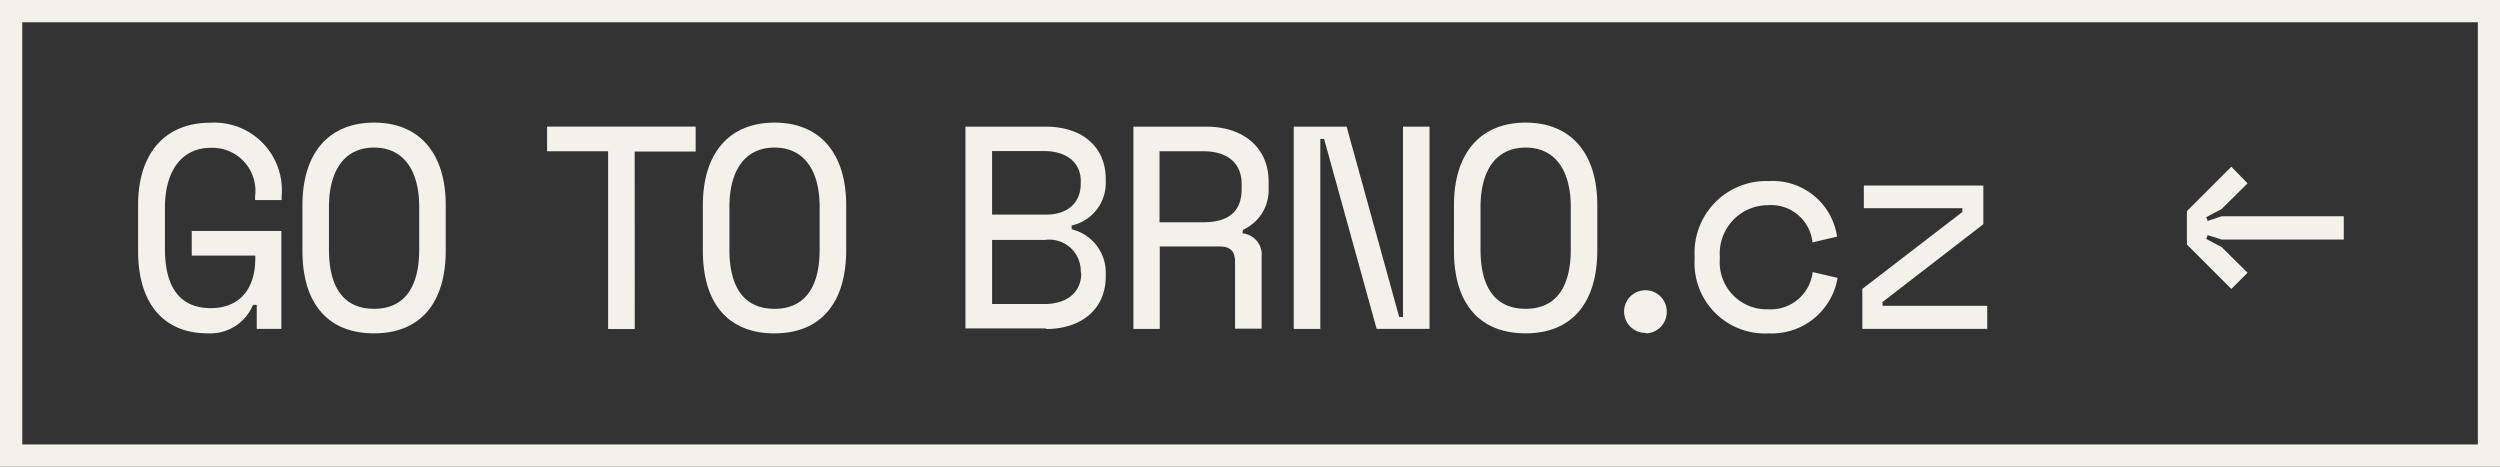
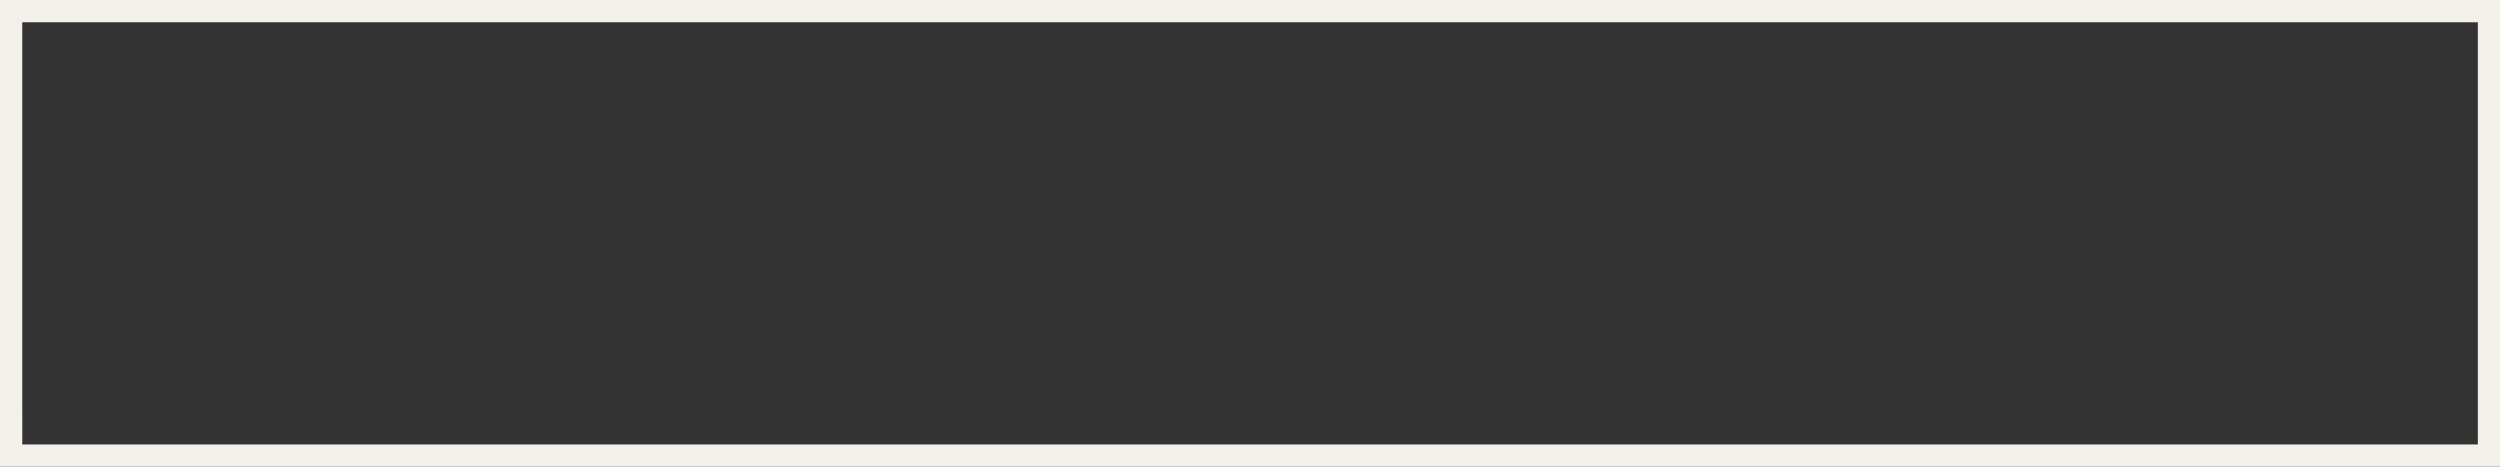
<svg xmlns="http://www.w3.org/2000/svg" width="142.247" height="26.553" viewBox="0 0 142.247 26.553">
  <rect x="0" y="0" width="142.247" height="26.553" fill="#333333" stroke="none" />
  <g id="go-to-brno" transform="translate(0)">
    <path id="Path_2373" data-name="Path 2373" d="M1500.5,181.854H1358.25V155.3H1500.5Zm-140.982-1.264h139.718V156.567H1359.515Z" transform="translate(-1358.25 -155.302)" fill="#f4f1eb" />
-     <path id="Path_2374" data-name="Path 2374" d="M1472.821,174.031v1.316h-7.106v-2.276l5.69-4.375v-.215H1465.8v-1.29h6.8v2.2l-5.734,4.425v.215Zm-12.461.2a2.4,2.4,0,0,0,2.529-2.118l1.417.329a3.794,3.794,0,0,1-3.914,3.161,4.009,4.009,0,0,1-4.221-3.784c-.007-.129-.008-.259,0-.389v-.253a4.078,4.078,0,0,1,3.908-4.241c.1,0,.211-.005.316,0a3.7,3.7,0,0,1,3.882,3.161l-1.4.328a2.364,2.364,0,0,0-2.529-2.118,2.75,2.75,0,0,0-2.748,2.752q0,.078.005.156v.184a2.668,2.668,0,0,0,2.5,2.829c.086.005.173.006.259,0m-6.954,1.347a1.214,1.214,0,1,1,1.176-1.251v.012a1.215,1.215,0,0,1-1.163,1.264h-.033Zm-6.853.025c-2.567,0-4.078-1.625-4.078-4.7V168.31c0-2.977,1.511-4.7,4.078-4.7s4.078,1.725,4.078,4.7v2.567c-.007,3.073-1.517,4.723-4.078,4.723m2.567-7.2c0-2.024-.853-3.37-2.567-3.37s-2.567,1.346-2.567,3.37v2.434c0,2.155.841,3.37,2.567,3.37s2.567-1.233,2.567-3.37Zm-14.035-3.863h-.215v10.811h-1.511V163.84h3.009l2.991,10.83h.215V163.84h1.51v11.507h-3.009Zm-4.641,5.374a1.207,1.207,0,0,1,1.087,1.315v4.109h-1.511v-3.793c0-.575-.228-.885-.885-.885h-3.4v4.691h-1.5V163.84h4.16c2.118,0,3.534,1.214,3.534,3.124v.474a2.46,2.46,0,0,1-1.461,2.27Zm-.05-2.813c0-1.1-.708-1.859-2.187-1.859h-2.485v4.04h2.485c1.479,0,2.187-.632,2.187-1.9Zm-11.126,8.219h-4.59V163.84h4.584c1.992,0,3.4,1.087,3.4,2.99v.2a2.473,2.473,0,0,1-1.941,2.434v.215a2.529,2.529,0,0,1,1.941,2.465v.2c.006,1.909-1.422,3.009-3.395,3.009Zm1.972-8.282v-.1c0-1.087-.854-1.707-2.087-1.707h-2.959v3.616h2.984c1.265.031,2.062-.626,2.062-1.777Zm0,5.058a1.788,1.788,0,0,0-2.036-1.808h-3.009v3.647h2.984c1.233,0,2.087-.632,2.087-1.745Zm-17.424,3.509c-2.567,0-4.078-1.625-4.078-4.7V168.31c0-2.977,1.511-4.7,4.078-4.7s4.077,1.725,4.077,4.7v2.567c-.006,3.073-1.517,4.723-4.077,4.723m2.567-7.2c0-2.024-.854-3.37-2.567-3.37s-2.567,1.346-2.567,3.37v2.434c0,2.155.841,3.37,2.567,3.37s2.567-1.233,2.567-3.37Zm-10.52,6.954h-1.517V165.238h-3.471v-1.4h8.453v1.417h-3.471Zm-14.832.247c-2.567,0-4.077-1.625-4.077-4.7V168.31c0-2.977,1.51-4.7,4.077-4.7s4.077,1.725,4.077,4.7v2.567c0,3.073-1.511,4.723-4.077,4.723m2.567-7.2c0-2.024-.854-3.37-2.567-3.37s-2.567,1.346-2.567,3.37v2.434c0,2.155.84,3.37,2.567,3.37s2.567-1.233,2.567-3.37Zm-9.338-.594a2.449,2.449,0,0,0-2.529-2.762c-1.625,0-2.6,1.3-2.6,3.388v2.364c0,2.169.841,3.37,2.611,3.37,1.581,0,2.529-1.037,2.529-2.814v-.177h-3.616v-1.4h5.1v5.57h-1.4v-1.366h-.215a2.624,2.624,0,0,1-2.592,1.619c-2.485,0-3.945-1.694-3.945-4.685V168.3c0-2.94,1.53-4.684,4.109-4.684a3.844,3.844,0,0,1,4.059,4.172v.228h-1.511Z" transform="translate(-1359.75 -156.633)" fill="#f4f1eb" />
-     <path id="Path_2375" data-name="Path 2375" d="M1506.444,169.125v1.9l2.529,2.529.923-.924-1.479-1.46-.873-.462.082-.215.79.247h6.954v-1.322h-6.954l-.79.266-.082-.215.873-.462,1.479-1.46-.923-.949Z" transform="translate(-1382.012 -157.113)" fill="#f4f1eb" />
  </g>
</svg>